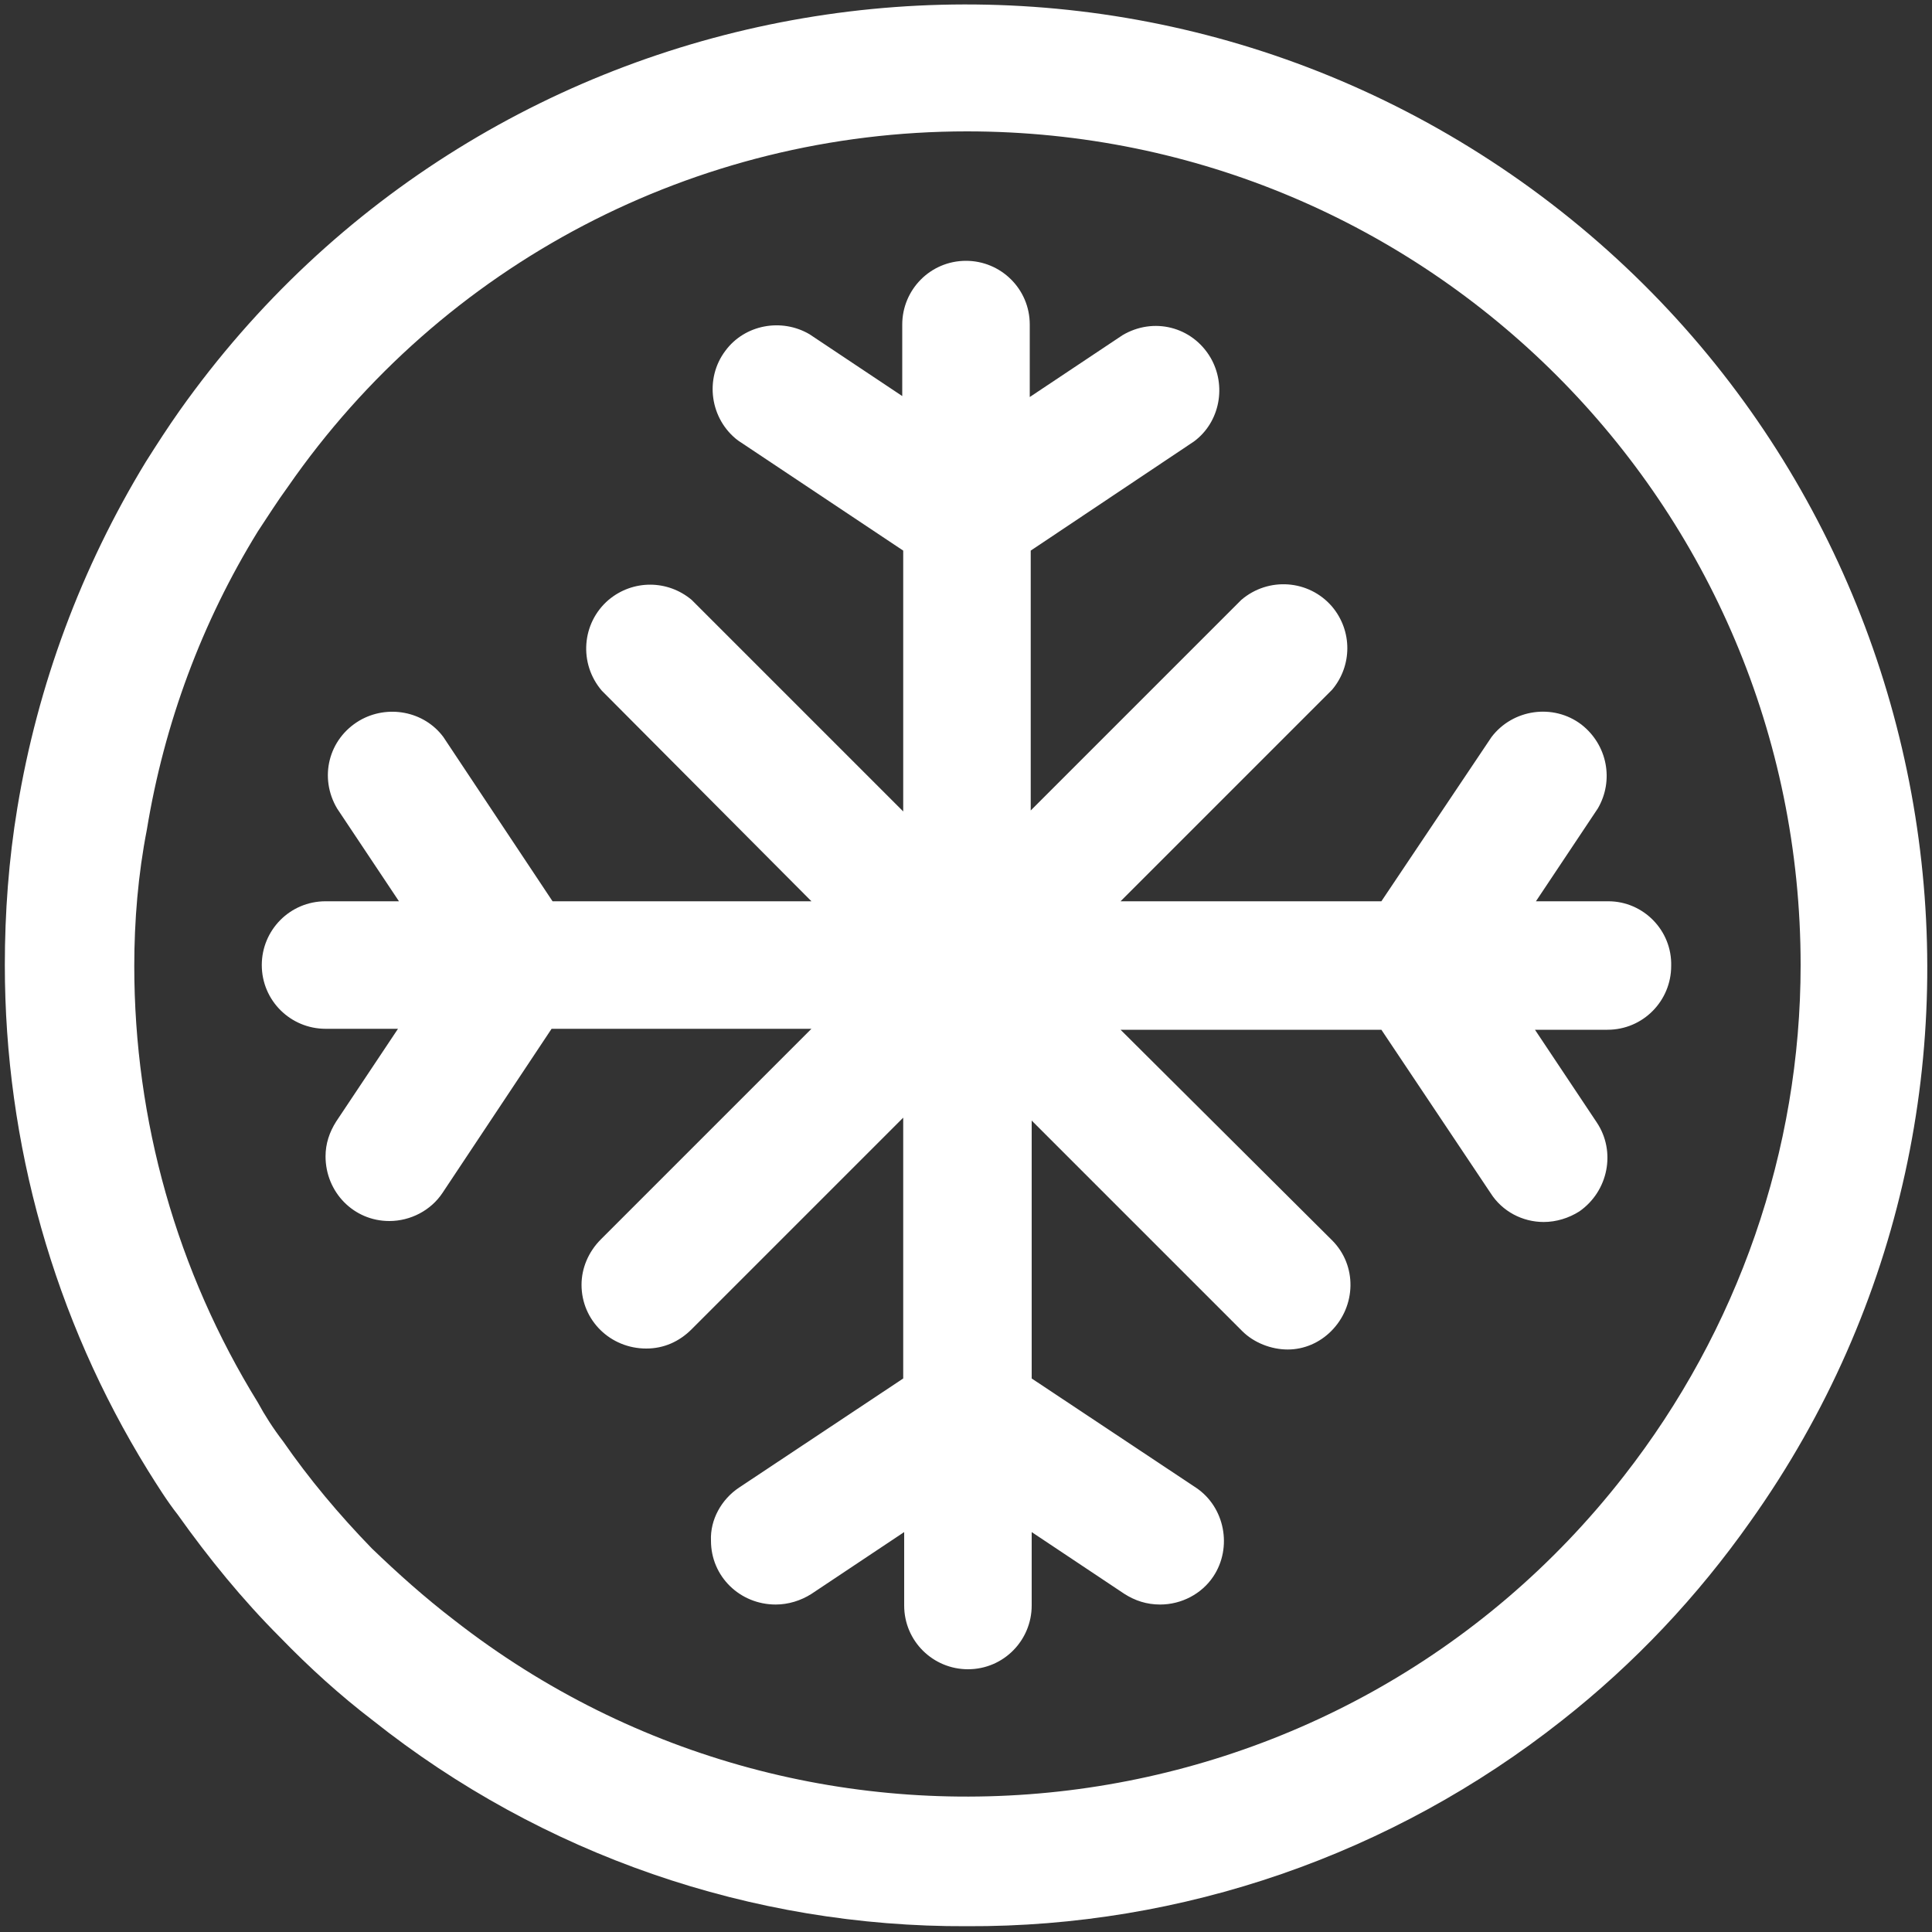
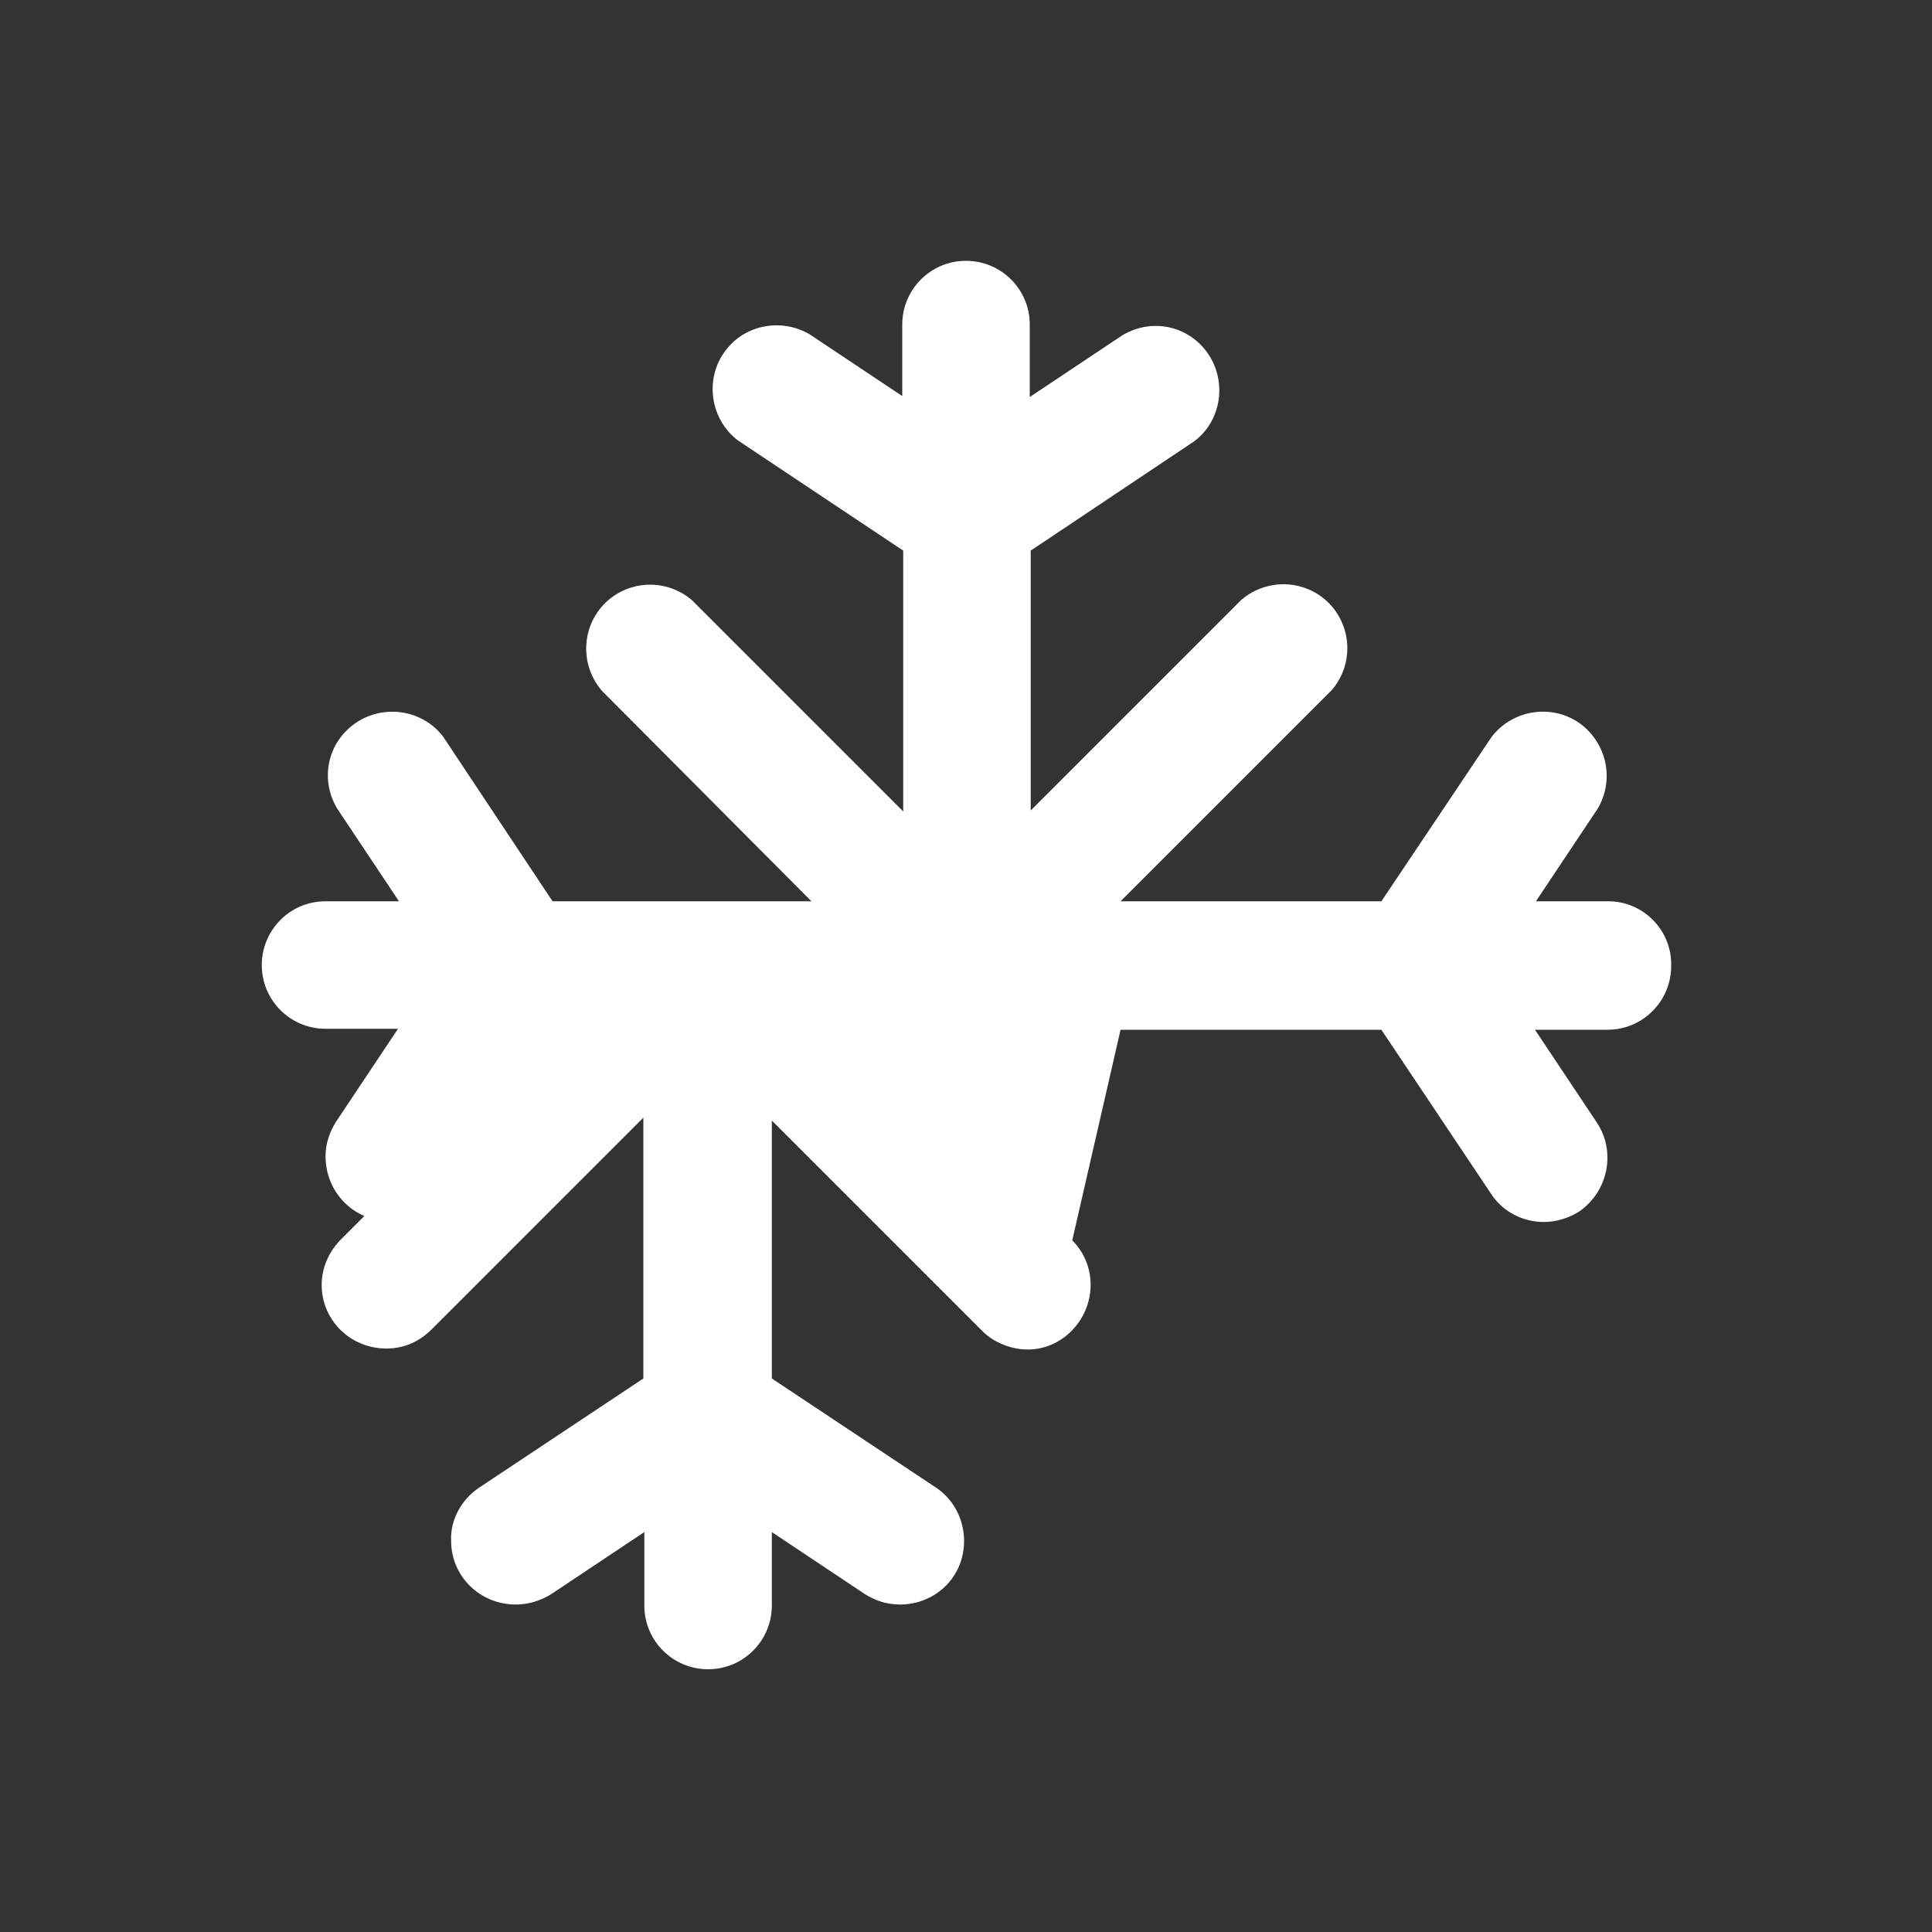
<svg xmlns="http://www.w3.org/2000/svg" version="1.1" id="Layer_1" x="0px" y="0px" width="200px" height="200px" viewBox="0 0 200 200" style="enable-background:new 0 0 200 200;" xml:space="preserve">
  <rect x="0" y="0" width="200" height="200" fill="#333333" stroke="none" />
  <style type="text/css">
	.st0{fill:#FFFFFF;}
</style>
  <g>
-     <path class="st0" d="M157.5,18.8C112.6-13,50.4-2.4,18.6,42.5c-1.2,1.7-2.3,3.4-3.5,5.3C8.4,58.8,3.9,70.9,1.8,83.6   C0.9,89,0.5,94.5,0.5,99.9c0,18.5,5.1,36.6,14.8,52.3c1,1.6,2,3.2,3.1,4.6c3.2,4.5,6.7,8.8,10.6,12.7c3,3.1,6.2,6,9.6,8.6   c17.5,13.9,39.2,21.4,61.5,21.3c22.3,0.1,44-7.4,61.6-21.3c7.5-5.9,14-12.8,19.5-20.6C213,112.8,202.3,50.6,157.5,18.8z    M168.1,152.8c-29.3,37.6-83.6,44.2-121.1,14.9c-3-2.3-5.8-4.8-8.5-7.4c-3.4-3.5-6.5-7.2-9.2-11.1c-1-1.3-1.9-2.7-2.6-4   c-8.4-13.6-12.8-29.2-12.8-45.2c0-4.7,0.4-9.5,1.3-14.1c1.8-11,5.7-21.5,11.5-30.9c1-1.5,2-3.1,3.1-4.6   C45.8,27.3,72,13.6,100.1,13.6c47.7,0,86.3,38.6,86.3,86.3C186.4,119.1,179.9,137.7,168.1,152.8z" />
-     <path class="st0" d="M166.5,93.3H159l6.4-9.6c1.7-2.9,1-6.6-1.7-8.7c-2.9-2.2-7.1-1.6-9.3,1.3L143,93.3h-27l21.9-21.9   c2.1-2.5,2.1-6.1,0-8.6c-2.4-2.8-6.6-3.1-9.4-0.7l-21.8,21.8V57l16.9-11.3c2.7-2,3.4-5.8,1.7-8.7c-1.9-3.2-5.9-4.2-9.1-2.3   l-9.6,6.4v-7.5c0-3.7-3-6.6-6.6-6.6c-3.7,0-6.6,3-6.6,6.6V41l-9.6-6.4c-2.9-1.7-6.7-1-8.7,1.7c-2.2,2.9-1.6,7.1,1.3,9.3L93.5,57v27   L71.6,62.1c-2.5-2.1-6.1-2.1-8.6,0c-2.8,2.4-3.1,6.6-0.7,9.4L84,93.3H57.2l-11.3-17c-2-2.7-5.8-3.4-8.7-1.7   c-3.2,1.9-4.2,5.9-2.3,9.1l6.4,9.6h-7.6c-3.7,0-6.6,3-6.6,6.6c0,3.7,3,6.6,6.6,6.6h7.5l-6.4,9.6c-0.7,1.1-1.1,2.3-1.1,3.6   c0,3.7,2.9,6.7,6.6,6.7c2.2,0,4.3-1.1,5.5-2.9l11.3-17H84l-21.8,21.8c-1.3,1.3-2,3-2,4.7c0,3.7,3,6.6,6.7,6.6c1.8,0,3.4-0.7,4.7-2   l21.9-21.9v27l-17,11.3c-1.8,1.2-3,3.3-2.9,5.5c0,3.7,3,6.6,6.7,6.6c1.3,0,2.6-0.4,3.7-1.1l9.6-6.4v7.6c0,3.7,3,6.6,6.6,6.6   c3.7,0,6.6-3,6.6-6.6v-7.6l9.6,6.4c1.1,0.7,2.3,1.1,3.7,1.1c2.2,0,4.3-1.1,5.5-2.9c2-3,1.2-7.2-1.8-9.2l-17-11.3V116l21.8,21.8   c1.2,1.2,3,1.9,4.7,1.9c1.7,0,3.3-0.7,4.5-1.9c2.6-2.6,2.7-6.8,0.1-9.4L116,106.6h27l11.3,16.9c1.2,1.9,3.3,3,5.5,3   c1.3,0,2.6-0.4,3.7-1.1c3-2.1,3.8-6.2,1.8-9.2l-6.4-9.6h7.5c3.7,0,6.6-3,6.6-6.6C173.1,96.3,170.1,93.3,166.5,93.3z" />
+     <path class="st0" d="M166.5,93.3H159l6.4-9.6c1.7-2.9,1-6.6-1.7-8.7c-2.9-2.2-7.1-1.6-9.3,1.3L143,93.3h-27l21.9-21.9   c2.1-2.5,2.1-6.1,0-8.6c-2.4-2.8-6.6-3.1-9.4-0.7l-21.8,21.8V57l16.9-11.3c2.7-2,3.4-5.8,1.7-8.7c-1.9-3.2-5.9-4.2-9.1-2.3   l-9.6,6.4v-7.5c0-3.7-3-6.6-6.6-6.6c-3.7,0-6.6,3-6.6,6.6V41l-9.6-6.4c-2.9-1.7-6.7-1-8.7,1.7c-2.2,2.9-1.6,7.1,1.3,9.3L93.5,57v27   L71.6,62.1c-2.5-2.1-6.1-2.1-8.6,0c-2.8,2.4-3.1,6.6-0.7,9.4L84,93.3H57.2l-11.3-17c-2-2.7-5.8-3.4-8.7-1.7   c-3.2,1.9-4.2,5.9-2.3,9.1l6.4,9.6h-7.6c-3.7,0-6.6,3-6.6,6.6c0,3.7,3,6.6,6.6,6.6h7.5l-6.4,9.6c-0.7,1.1-1.1,2.3-1.1,3.6   c0,3.7,2.9,6.7,6.6,6.7c2.2,0,4.3-1.1,5.5-2.9l11.3-17l-21.8,21.8c-1.3,1.3-2,3-2,4.7c0,3.7,3,6.6,6.7,6.6c1.8,0,3.4-0.7,4.7-2   l21.9-21.9v27l-17,11.3c-1.8,1.2-3,3.3-2.9,5.5c0,3.7,3,6.6,6.7,6.6c1.3,0,2.6-0.4,3.7-1.1l9.6-6.4v7.6c0,3.7,3,6.6,6.6,6.6   c3.7,0,6.6-3,6.6-6.6v-7.6l9.6,6.4c1.1,0.7,2.3,1.1,3.7,1.1c2.2,0,4.3-1.1,5.5-2.9c2-3,1.2-7.2-1.8-9.2l-17-11.3V116l21.8,21.8   c1.2,1.2,3,1.9,4.7,1.9c1.7,0,3.3-0.7,4.5-1.9c2.6-2.6,2.7-6.8,0.1-9.4L116,106.6h27l11.3,16.9c1.2,1.9,3.3,3,5.5,3   c1.3,0,2.6-0.4,3.7-1.1c3-2.1,3.8-6.2,1.8-9.2l-6.4-9.6h7.5c3.7,0,6.6-3,6.6-6.6C173.1,96.3,170.1,93.3,166.5,93.3z" />
  </g>
</svg>